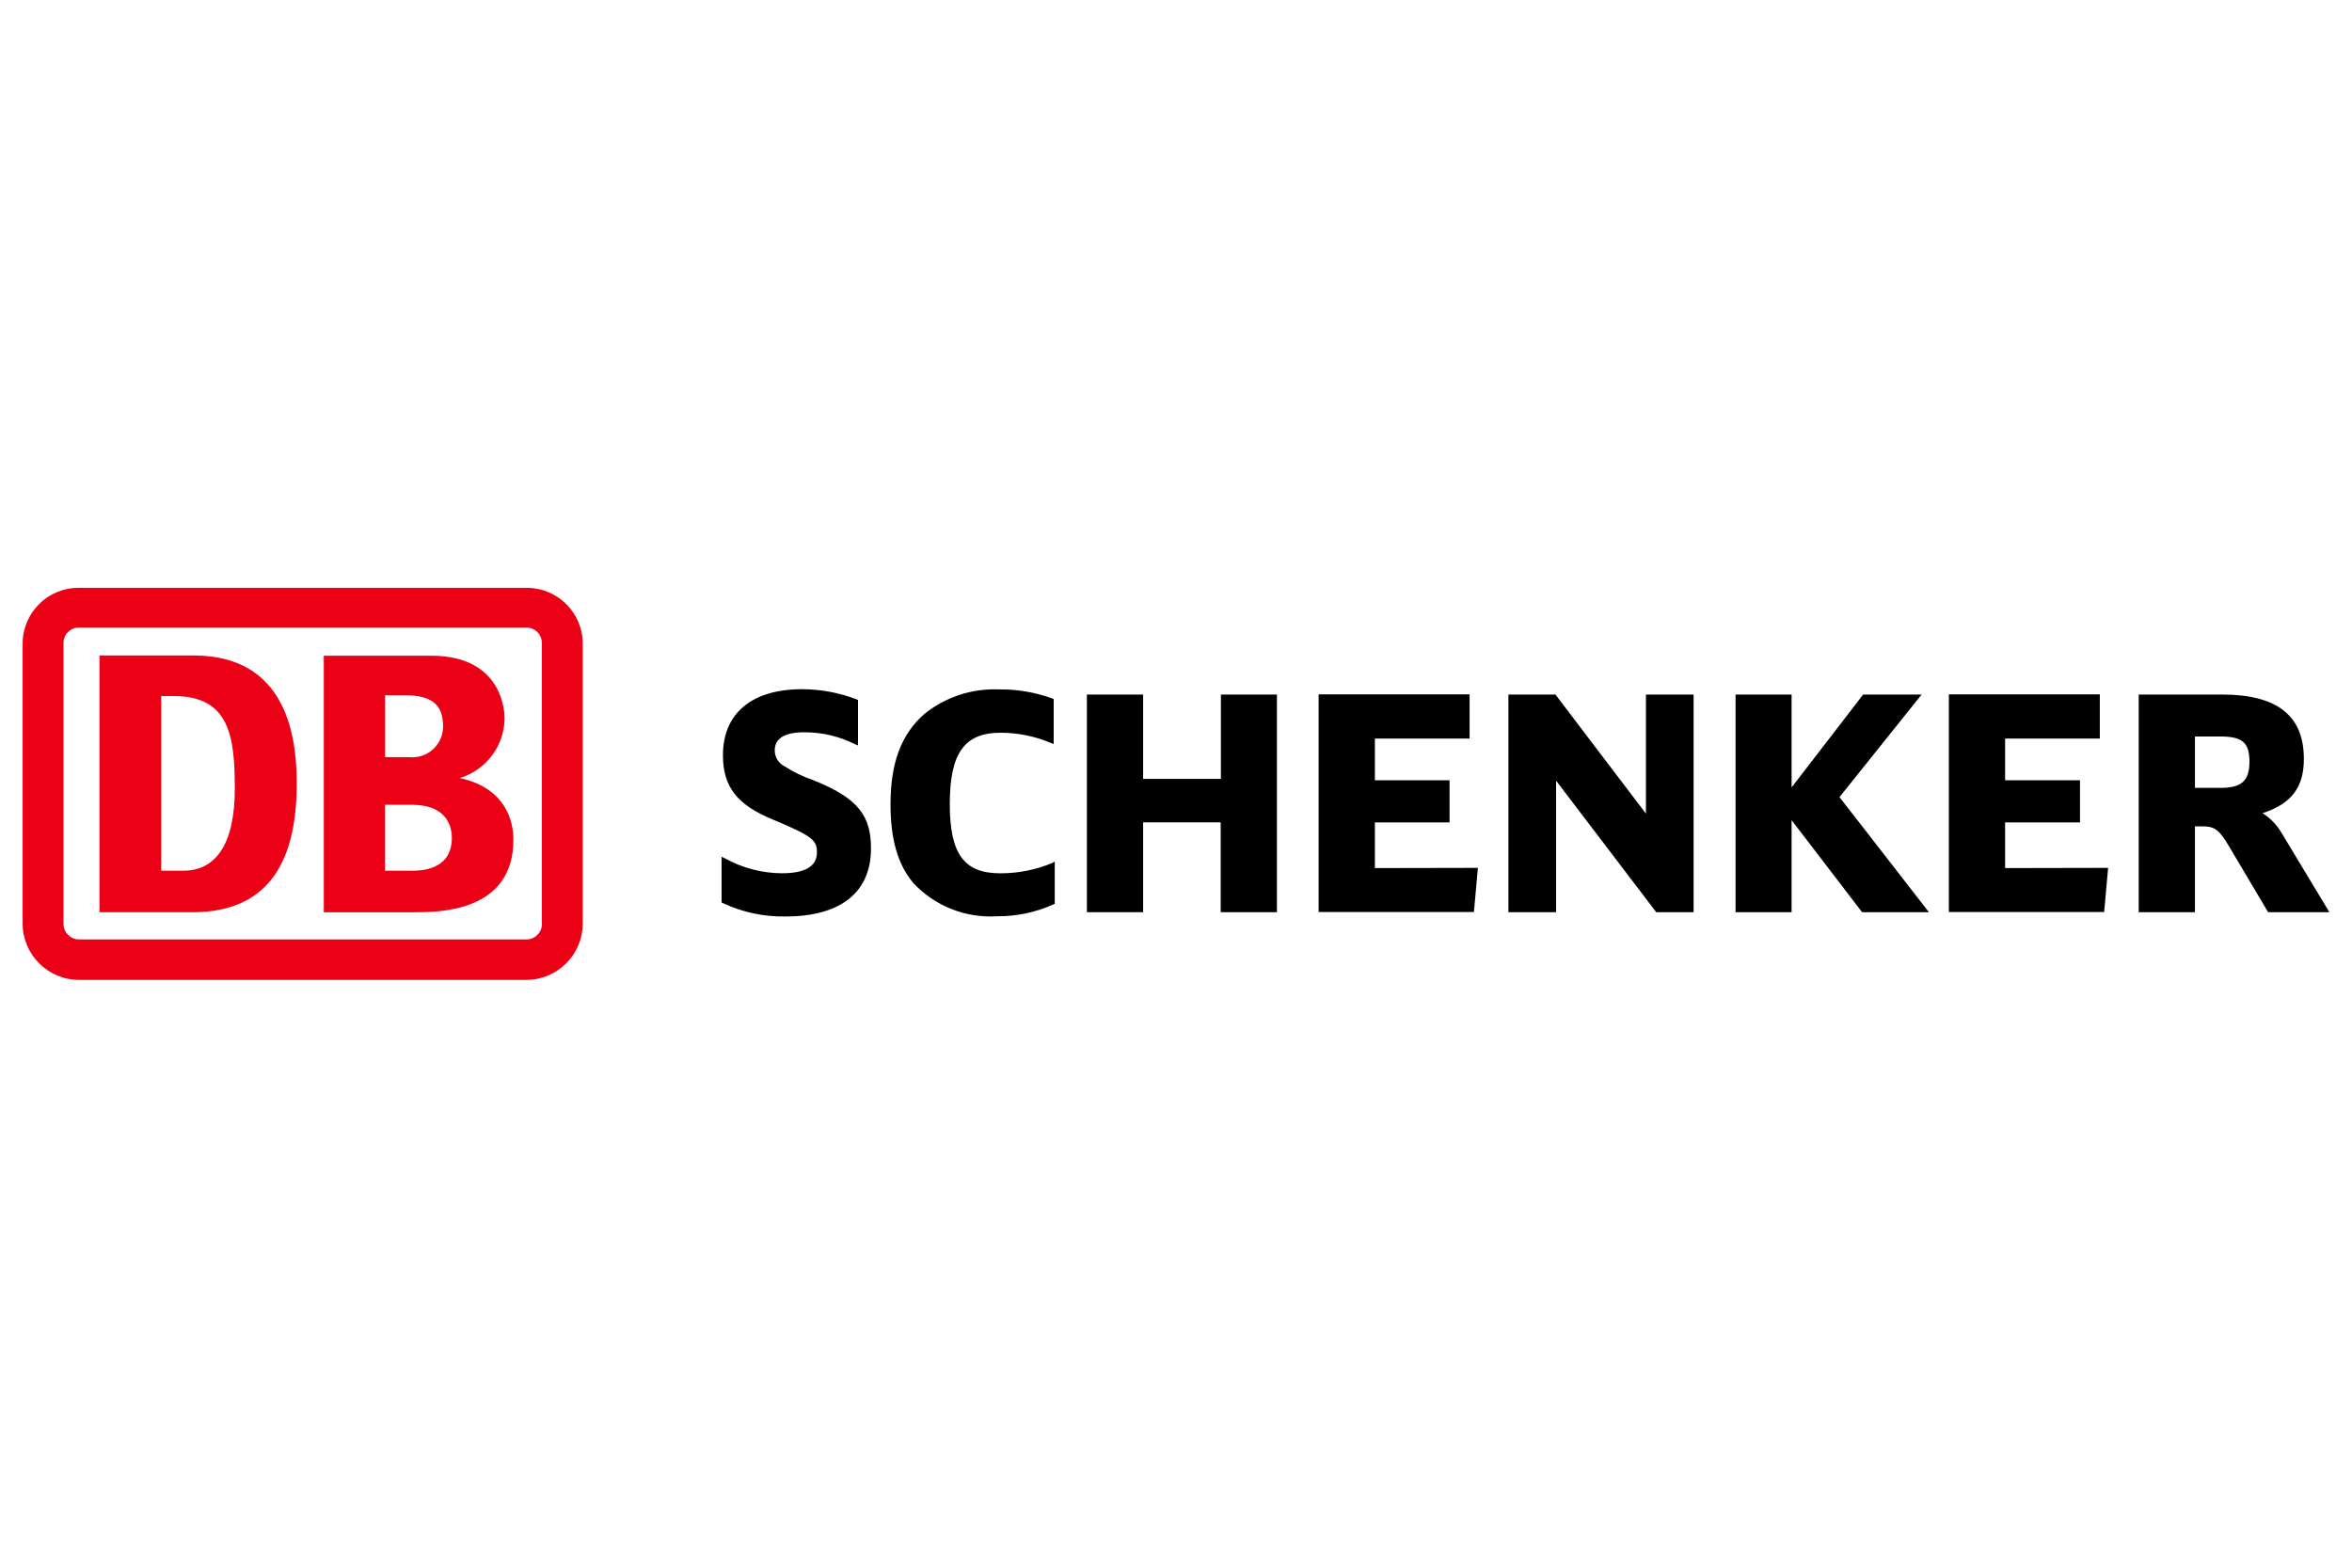
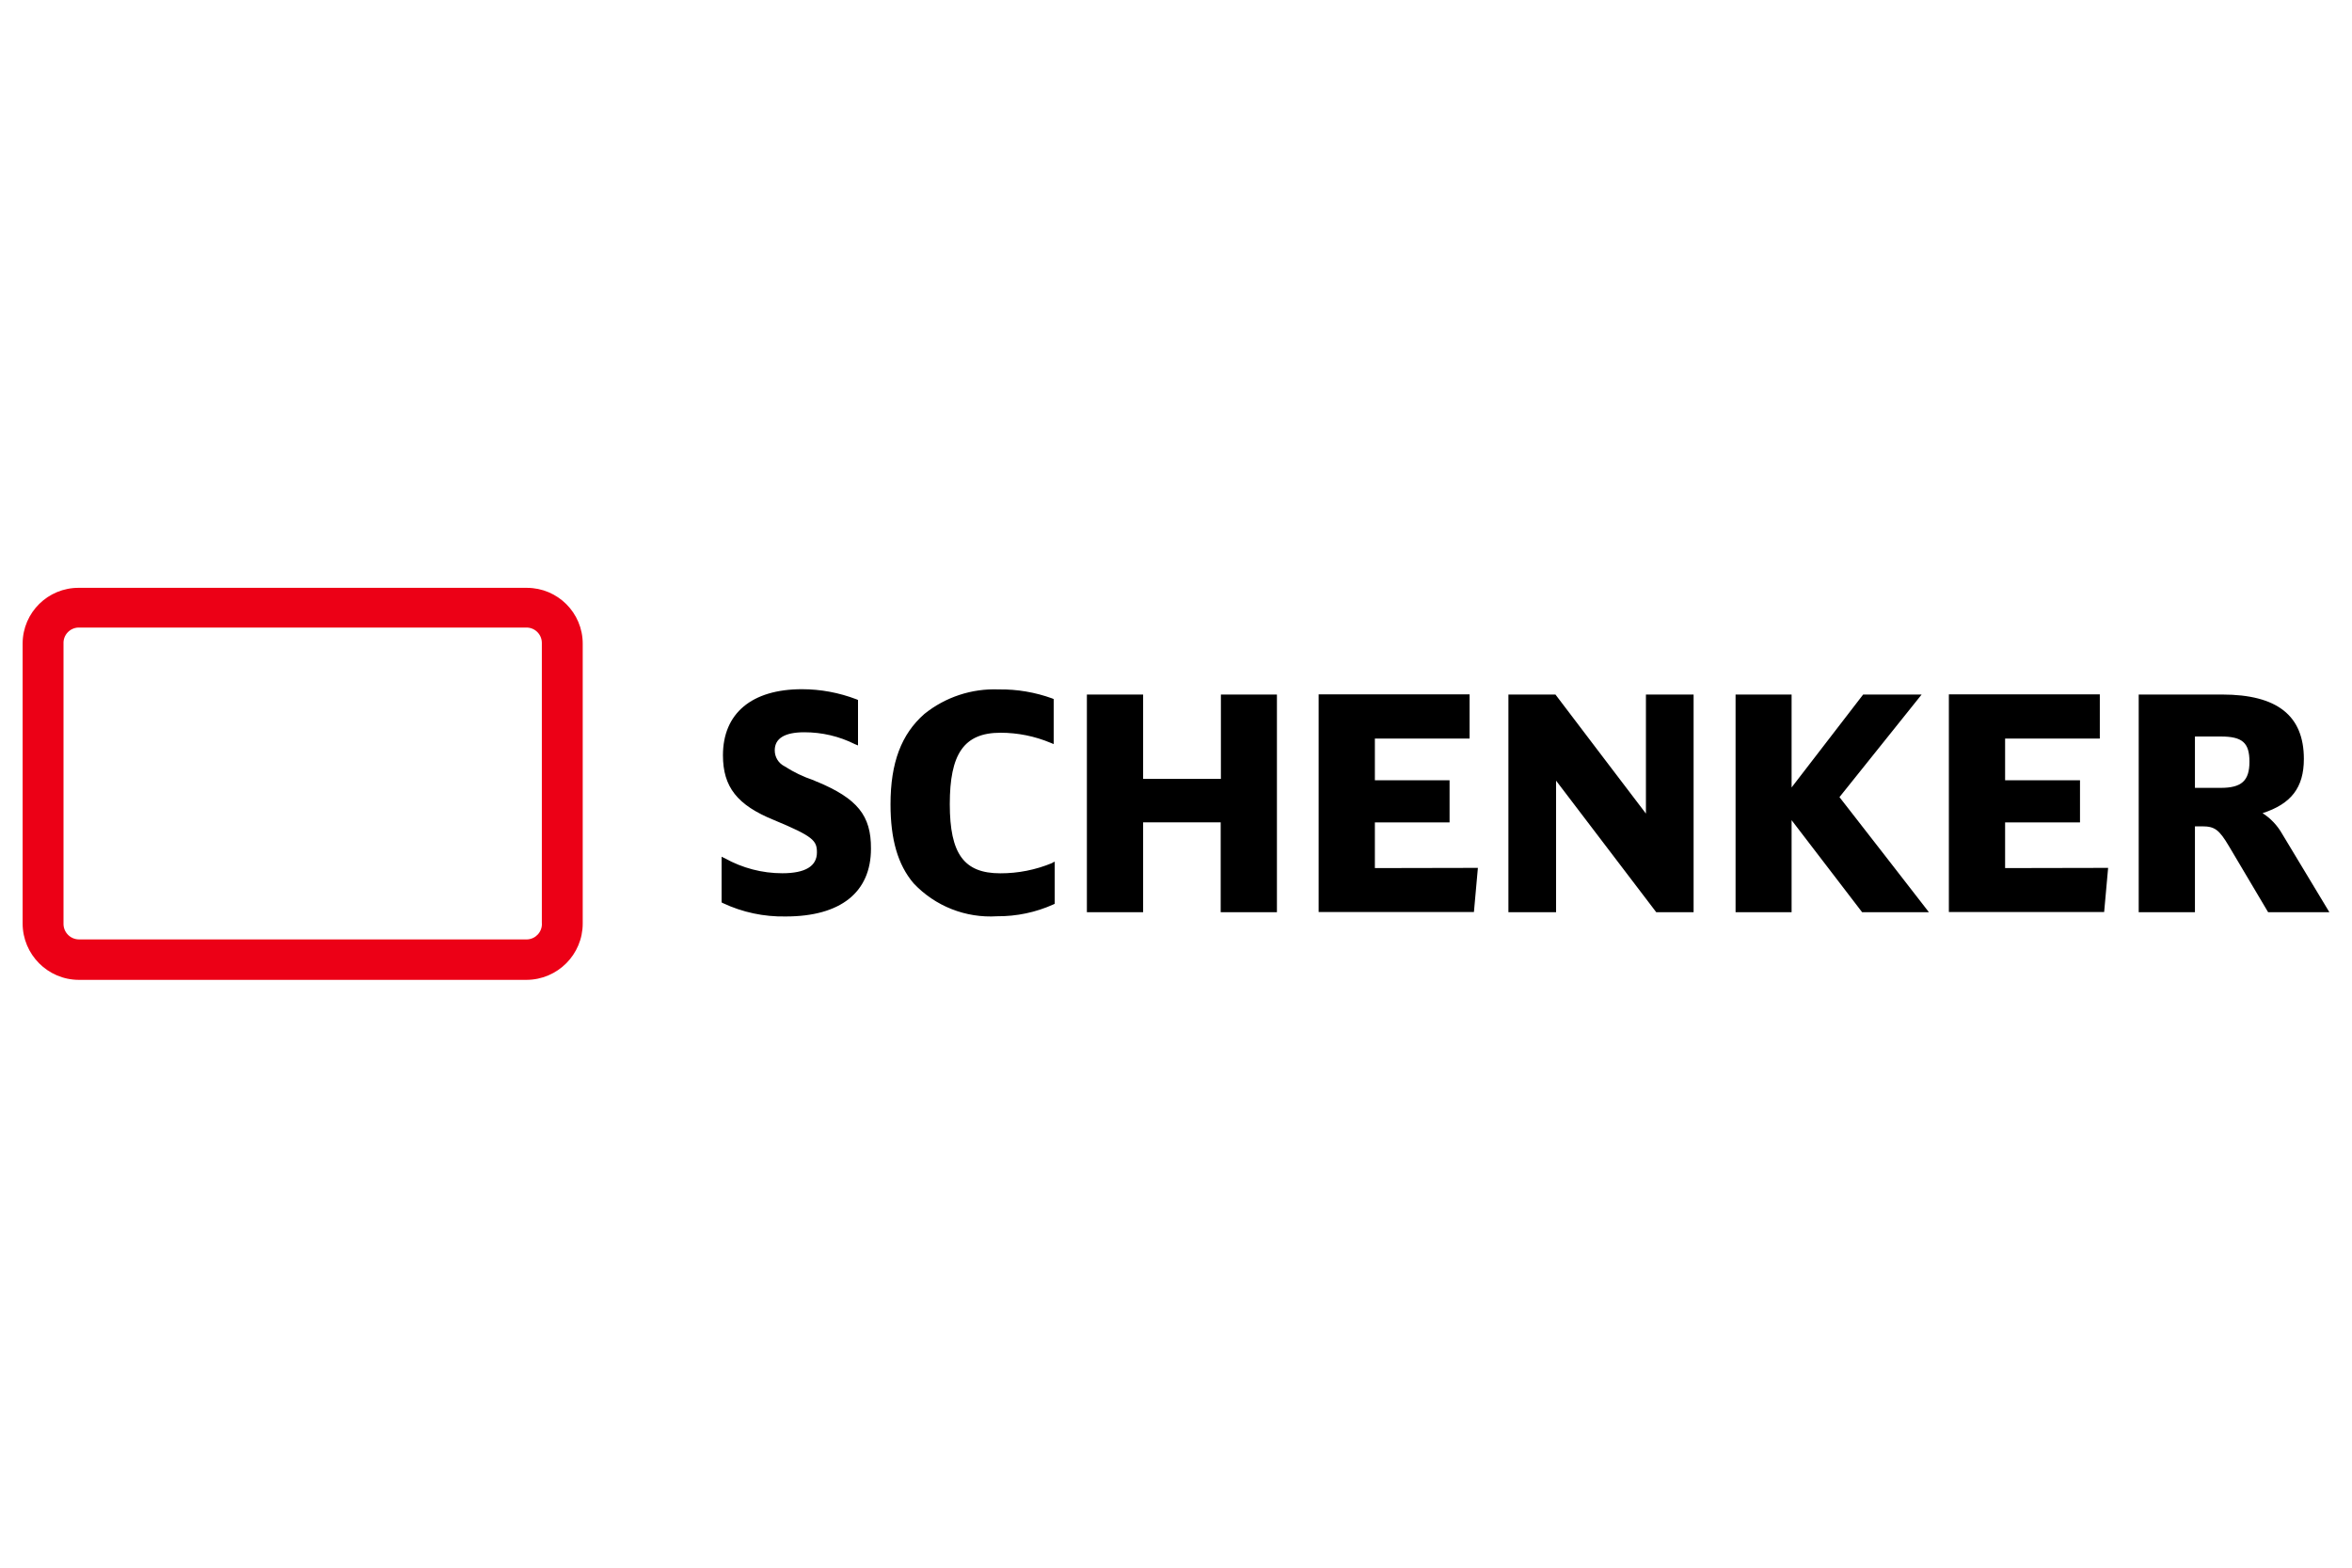
<svg xmlns="http://www.w3.org/2000/svg" id="Layer_1" version="1.1" viewBox="0 0 450 300" width="450" height="300">
  <defs>
    <style>
      .st0 {
        fill: #ec0016;
      }
    </style>
  </defs>
  <path d="M156.3,149.6l-.67-.3c-1.94-.65-3.79-1.54-5.51-2.65-1.17-.58-1.9-1.77-1.89-3.07,0-2.27,1.89-3.45,5.67-3.45,3.36,0,6.67.77,9.67,2.28l.59.24v-8.7l-.3-.13c-3.33-1.27-6.86-1.93-10.42-1.93-9.62,0-15.12,4.63-15.12,12.65,0,6.05,2.73,9.54,9.79,12.4,7.47,3.11,8.19,3.91,8.19,6.18,0,2.65-2.24,3.99-6.63,3.99-3.84,0-7.62-.99-10.98-2.86l-.63-.3v8.74l.24.13c3.76,1.77,7.87,2.64,12.03,2.56,10.51,0,16.31-4.63,16.31-12.98.04-6.34-2.6-9.58-10.34-12.82M201.31,165.15c-3.15,1.31-6.52,1.98-9.93,1.97-6.93,0-9.66-3.7-9.66-13.24s2.65-13.66,9.71-13.66c3.29,0,6.55.66,9.58,1.93l.59.24v-8.61l-.29-.13c-3.27-1.18-6.73-1.77-10.21-1.72-5.16-.21-10.23,1.46-14.25,4.7-4.41,3.87-6.47,9.34-6.47,17.28,0,6.72,1.39,11.56,4.41,15.12,4.12,4.38,9.97,6.69,15.97,6.31,3.72.03,7.41-.74,10.8-2.27l.24-.12v-8.07l-.5.25ZM233.59,132.91v16.14h-14.88v-16.14h-10.76v41.65h10.76v-17.19h14.84v17.19h10.76v-41.65h-10.72ZM263.05,166.12v-8.74h14.29v-8.06h-14.29v-7.99h18.12v-8.45h-28.88v41.65h29.71l.76-8.45s-18.87.04-19.71.04M314.91,132.91v22.78c-1.43-1.85-17.31-22.78-17.31-22.78h-9v41.65h9.12v-25.17c1.43,1.89,19.16,25.17,19.16,25.17h7.15v-41.65h-9.12ZM351.94,152.54c.42-.51,15.72-19.63,15.72-19.63h-11.19s-12.3,15.97-13.69,17.78v-17.78h-10.72v41.65h10.72v-17.61l13.49,17.61h12.78s-16.69-21.52-17.11-22.02M383.63,166.12v-8.74h14.33v-8.06h-14.33v-7.99h18.12v-8.45h-28.88v41.65h29.71l.76-8.45s-18.87.04-19.71.04M419.95,140.94h4.92c4.16,0,5.51,1.18,5.51,4.83s-1.51,5-5.51,5h-4.92v-9.83ZM436.63,159.56c-.91-1.6-2.19-2.96-3.74-3.95,5.46-1.77,7.9-4.88,7.9-10.38,0-8.29-5.12-12.32-15.63-12.32h-15.97v41.65h10.76v-16.43h1.35c2.44,0,3.28.63,5.17,3.82l7.48,12.61h11.72l-9.04-15Z" />
  <g>
    <path class="st0" d="M103.68,176.71c.06,1.63-1.21,3-2.83,3.06-.04,0-.07,0-.11,0H15.09c-1.64-.02-2.96-1.37-2.94-3.01,0-.02,0-.04,0-.06v-53.54c-.07-1.63,1.2-3,2.83-3.07.04,0,.07,0,.11,0h85.64c1.63,0,2.95,1.33,2.94,2.96,0,.04,0,.07,0,.11v53.54ZM100.74,112.49H15.09c-5.9-.04-10.72,4.71-10.76,10.61,0,.02,0,.05,0,.07v53.54c0,5.95,4.81,10.79,10.76,10.8h85.64c5.95-.02,10.77-4.85,10.76-10.8v-53.54c0-5.9-4.79-10.68-10.69-10.68-.02,0-.05,0-.07,0" />
-     <path class="st0" d="M44.92,150.81c0-9.88-1.01-17.61-11.68-17.61h-2.4v33.42h4.21c6.22,0,9.88-5,9.88-15.8M37.06,174.57h-18.03v-49.13h18.03c12.68,0,19.71,7.94,19.71,24.34.04,14.21-4.72,24.66-19.71,24.79M78.5,166.62h-4.84v-12.61h5.18c6.14,0,7.61,3.57,7.61,6.32,0,6.3-6.1,6.3-7.94,6.3M73.66,133.04h3.71c5.3,0,7.4,1.85,7.4,5.93.04,3.25-2.56,5.91-5.8,5.95-.21,0-.42,0-.63-.03h-4.67v-11.85ZM87.96,148.89c5.05-1.52,8.53-6.15,8.58-11.43,0-1.01-.21-11.98-14.04-11.98h-20.55v49.09h17.35c4.58,0,18.92,0,18.92-13.83.04-3.45-1.35-9.92-10.25-11.85" />
  </g>
</svg>